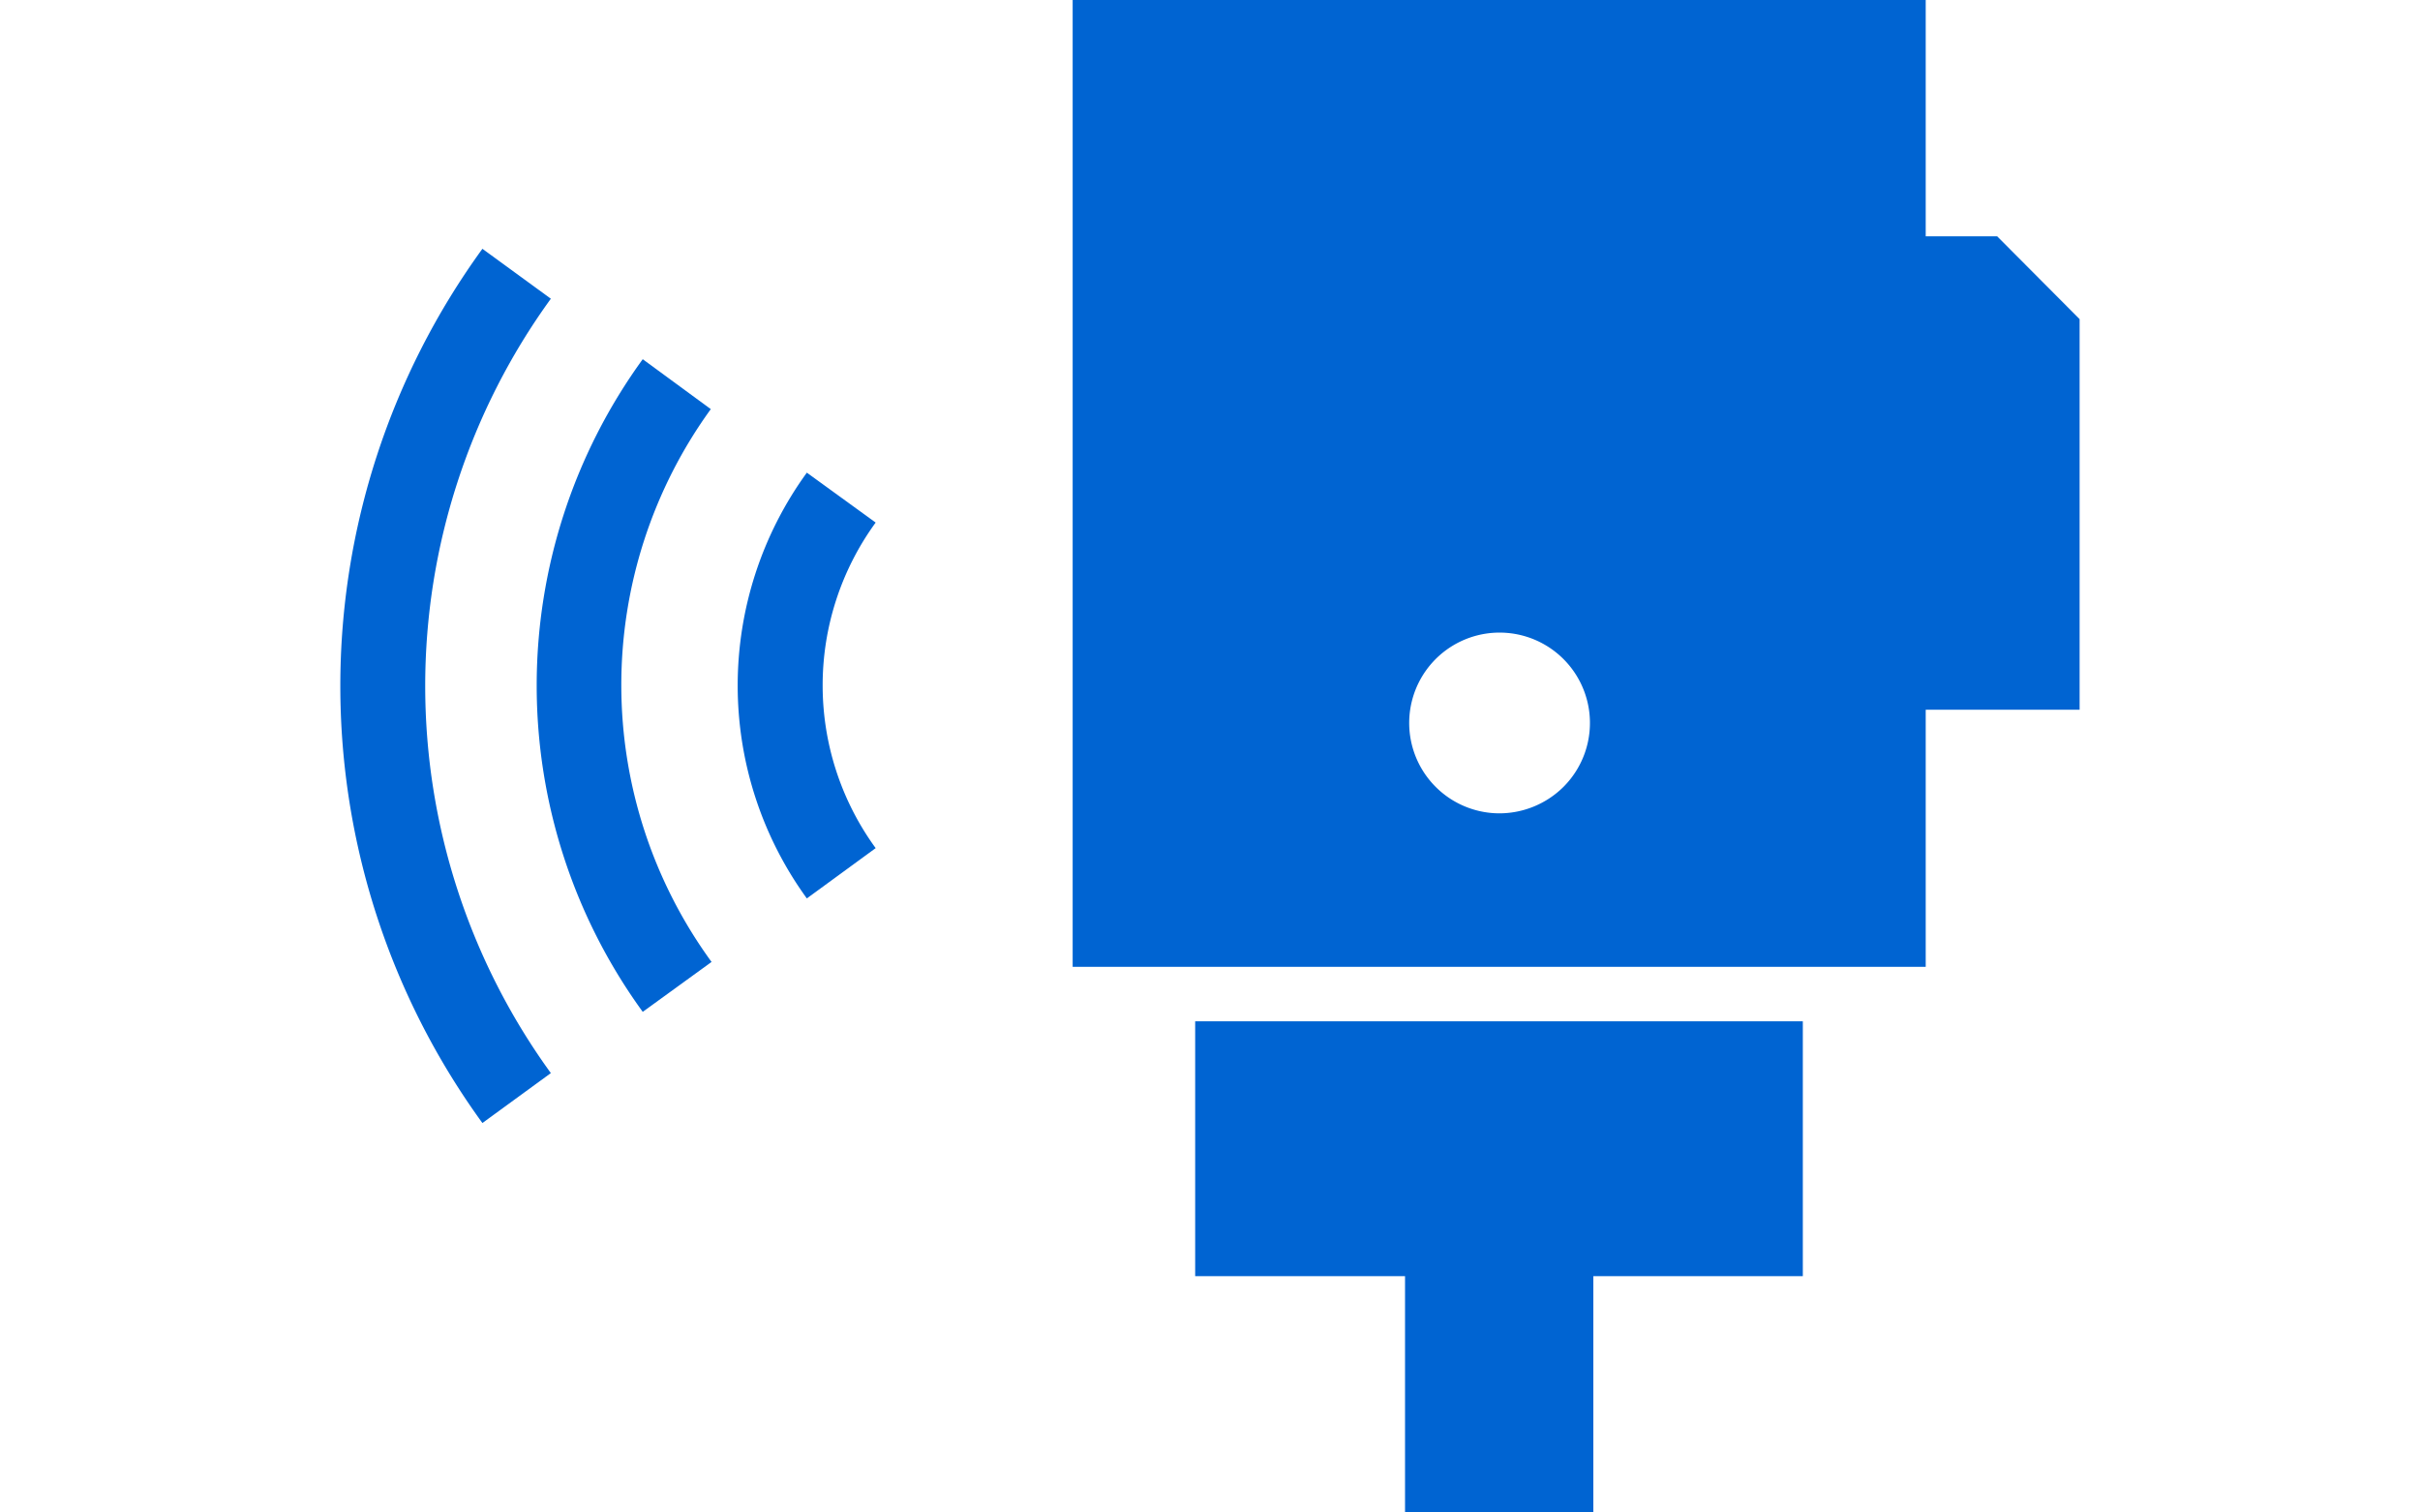
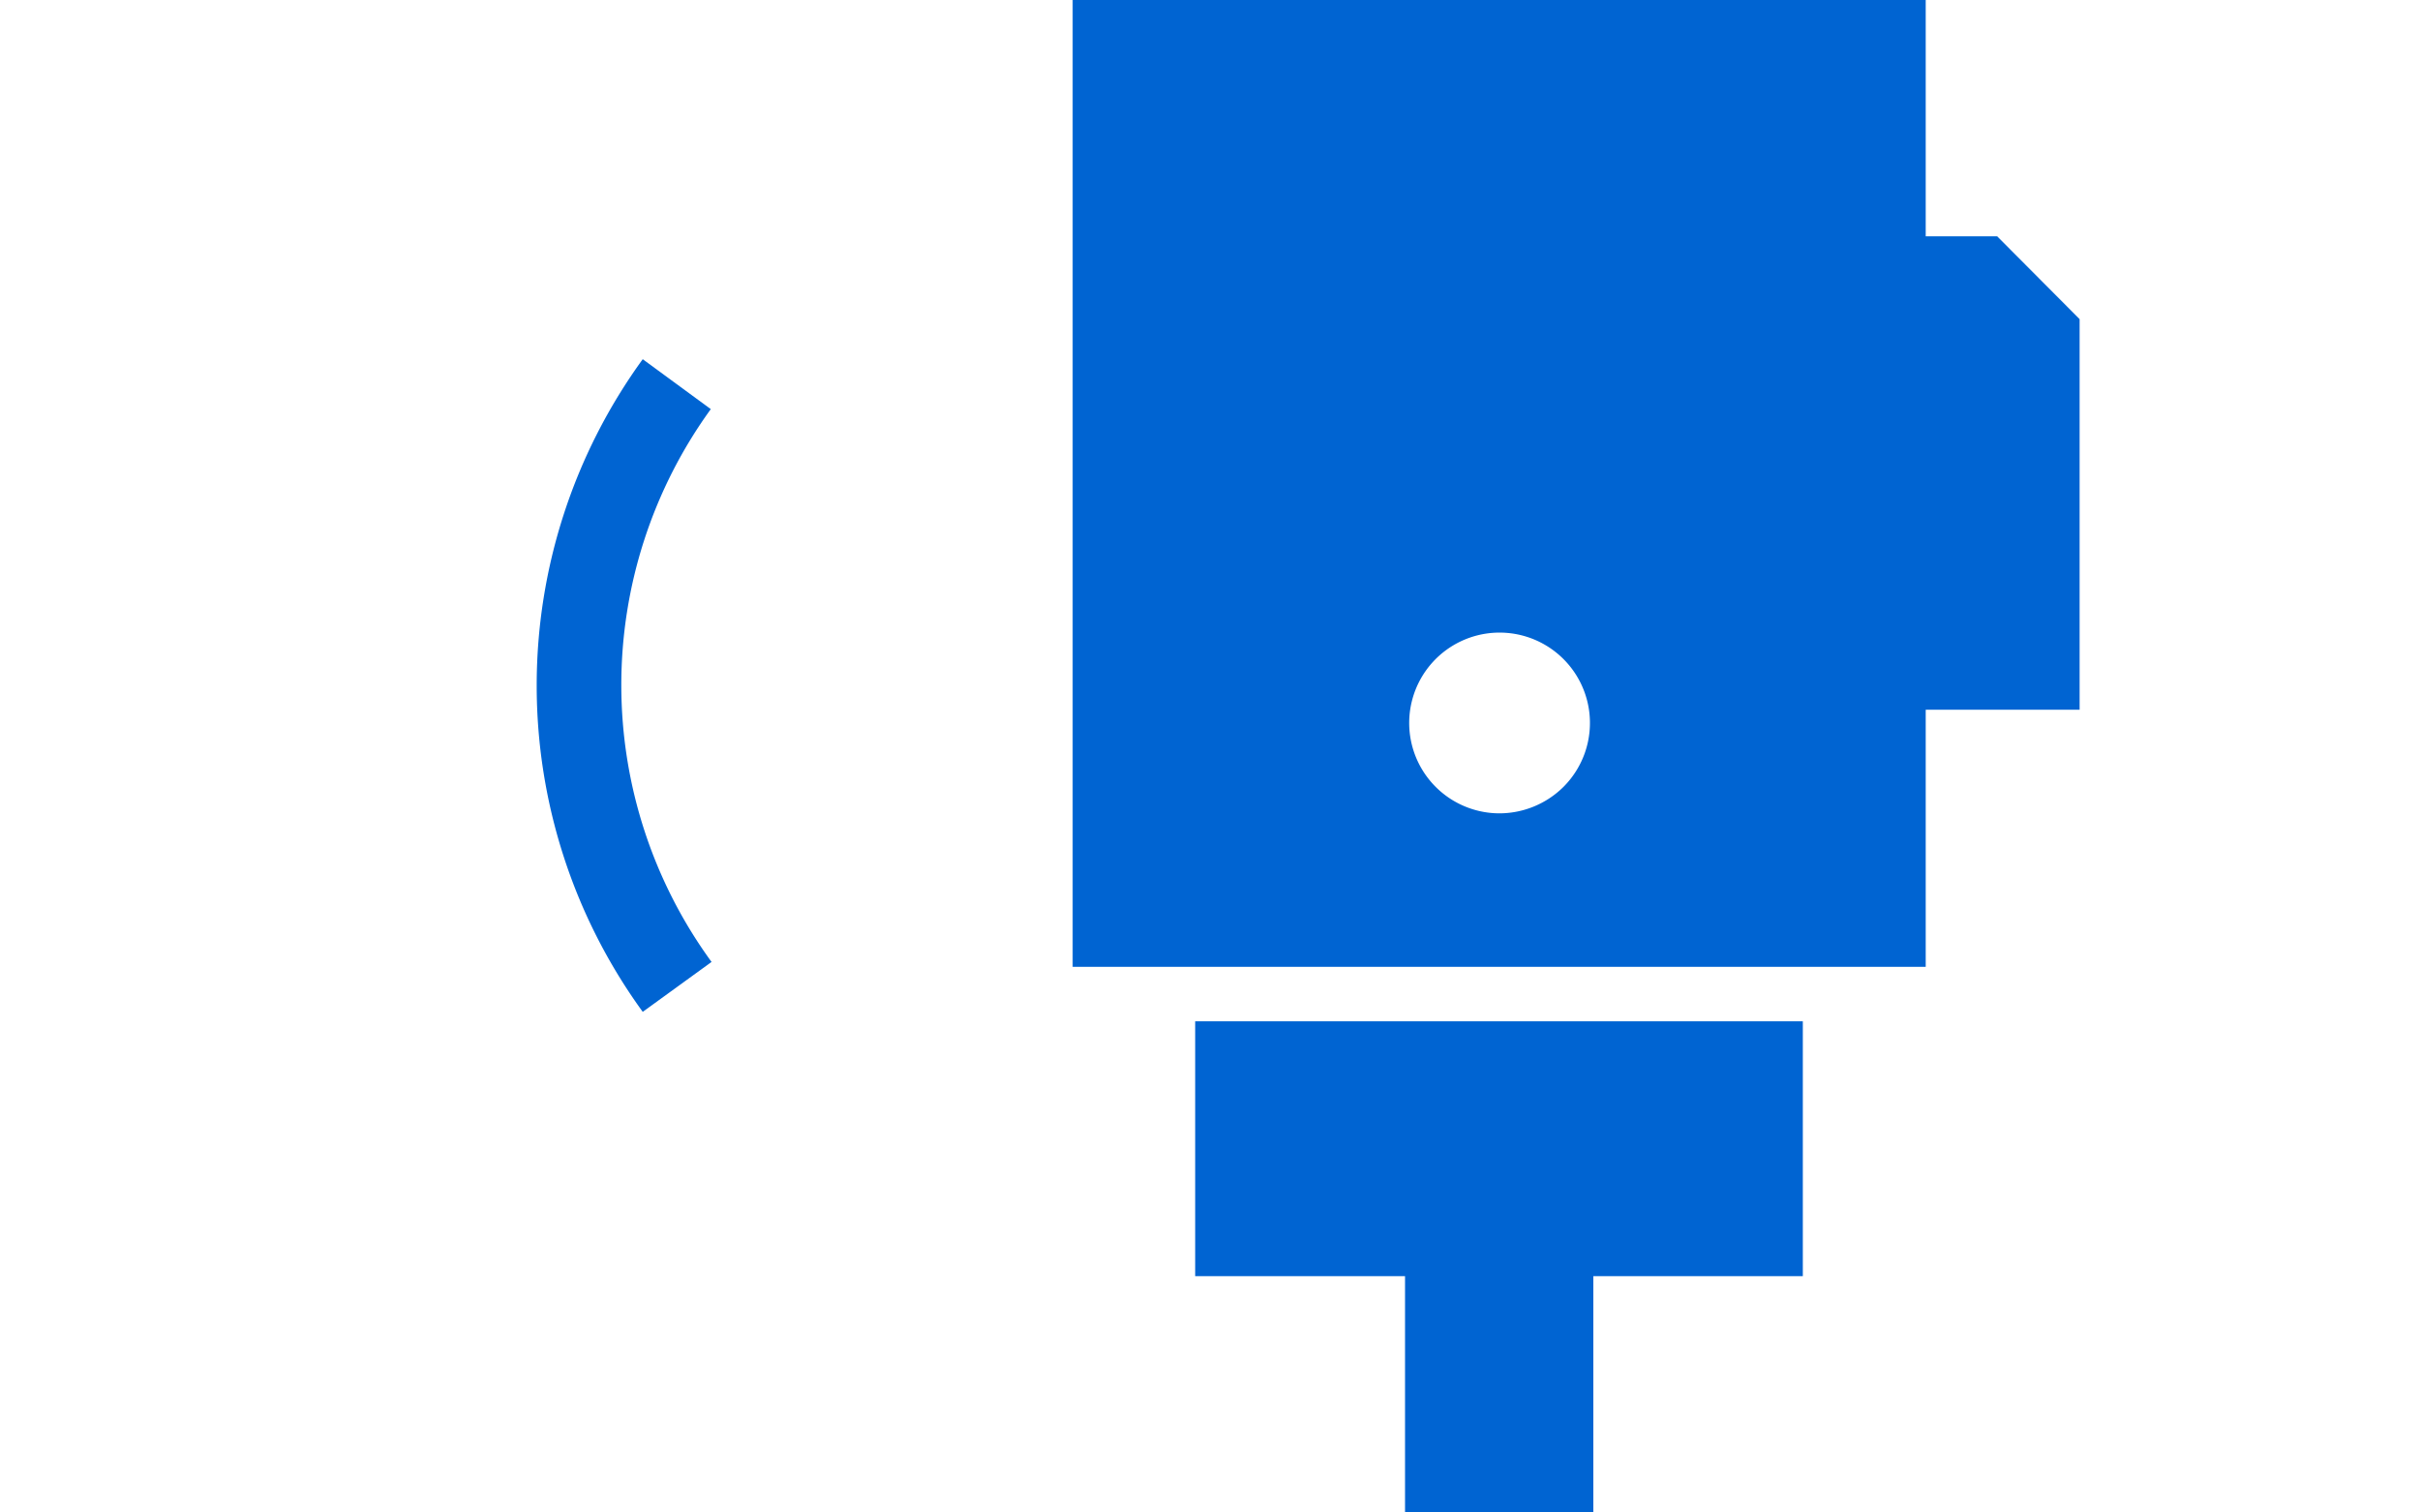
<svg xmlns="http://www.w3.org/2000/svg" width="64" height="40" viewBox="0 0 64 40">
  <defs>
    <clipPath id="clip-path">
      <rect id="長方形_483" data-name="長方形 483" width="64" height="40" transform="translate(781 886)" fill="#e61e1e" />
    </clipPath>
  </defs>
  <g id="マスクグループ_15" data-name="マスクグループ 15" transform="translate(-781 -886)" clip-path="url(#clip-path)">
    <g id="icon_defense_04" transform="translate(780.998 886)">
      <path id="パス_1735" data-name="パス 1735" d="M52.82,6.25H50.93V0H28.37V25.57H50.93v-6.8H55V8.44ZM39.65,21.51a2.39,2.39,0,1,1,1.7-.7A2.41,2.41,0,0,1,39.65,21.51Z" fill="#0064d2" />
      <path id="パス_1736" data-name="パス 1736" d="M31.61,33.75h5.55V40h4.98V33.75h5.54V27.01H31.61Z" fill="#0064d2" />
-       <path id="パス_1737" data-name="パス 1737" d="M23.16,13.82,21.34,12.5a9.58,9.58,0,0,0,0,11.26l1.82-1.33a7.31,7.31,0,0,1,0-8.61Z" fill="#0064d2" />
      <path id="パス_1738" data-name="パス 1738" d="M18.8,10.82,17,9.5a14.68,14.68,0,0,0,0,17.26l1.82-1.32a12.43,12.43,0,0,1-.02-14.62Z" fill="#0064d2" />
-       <path id="パス_1739" data-name="パス 1739" d="M14.57,7.9,12.76,6.58a19.66,19.66,0,0,0,0,23.12l1.81-1.32a17.44,17.44,0,0,1,0-20.48Z" fill="#0064d2" />
    </g>
  </g>
</svg>